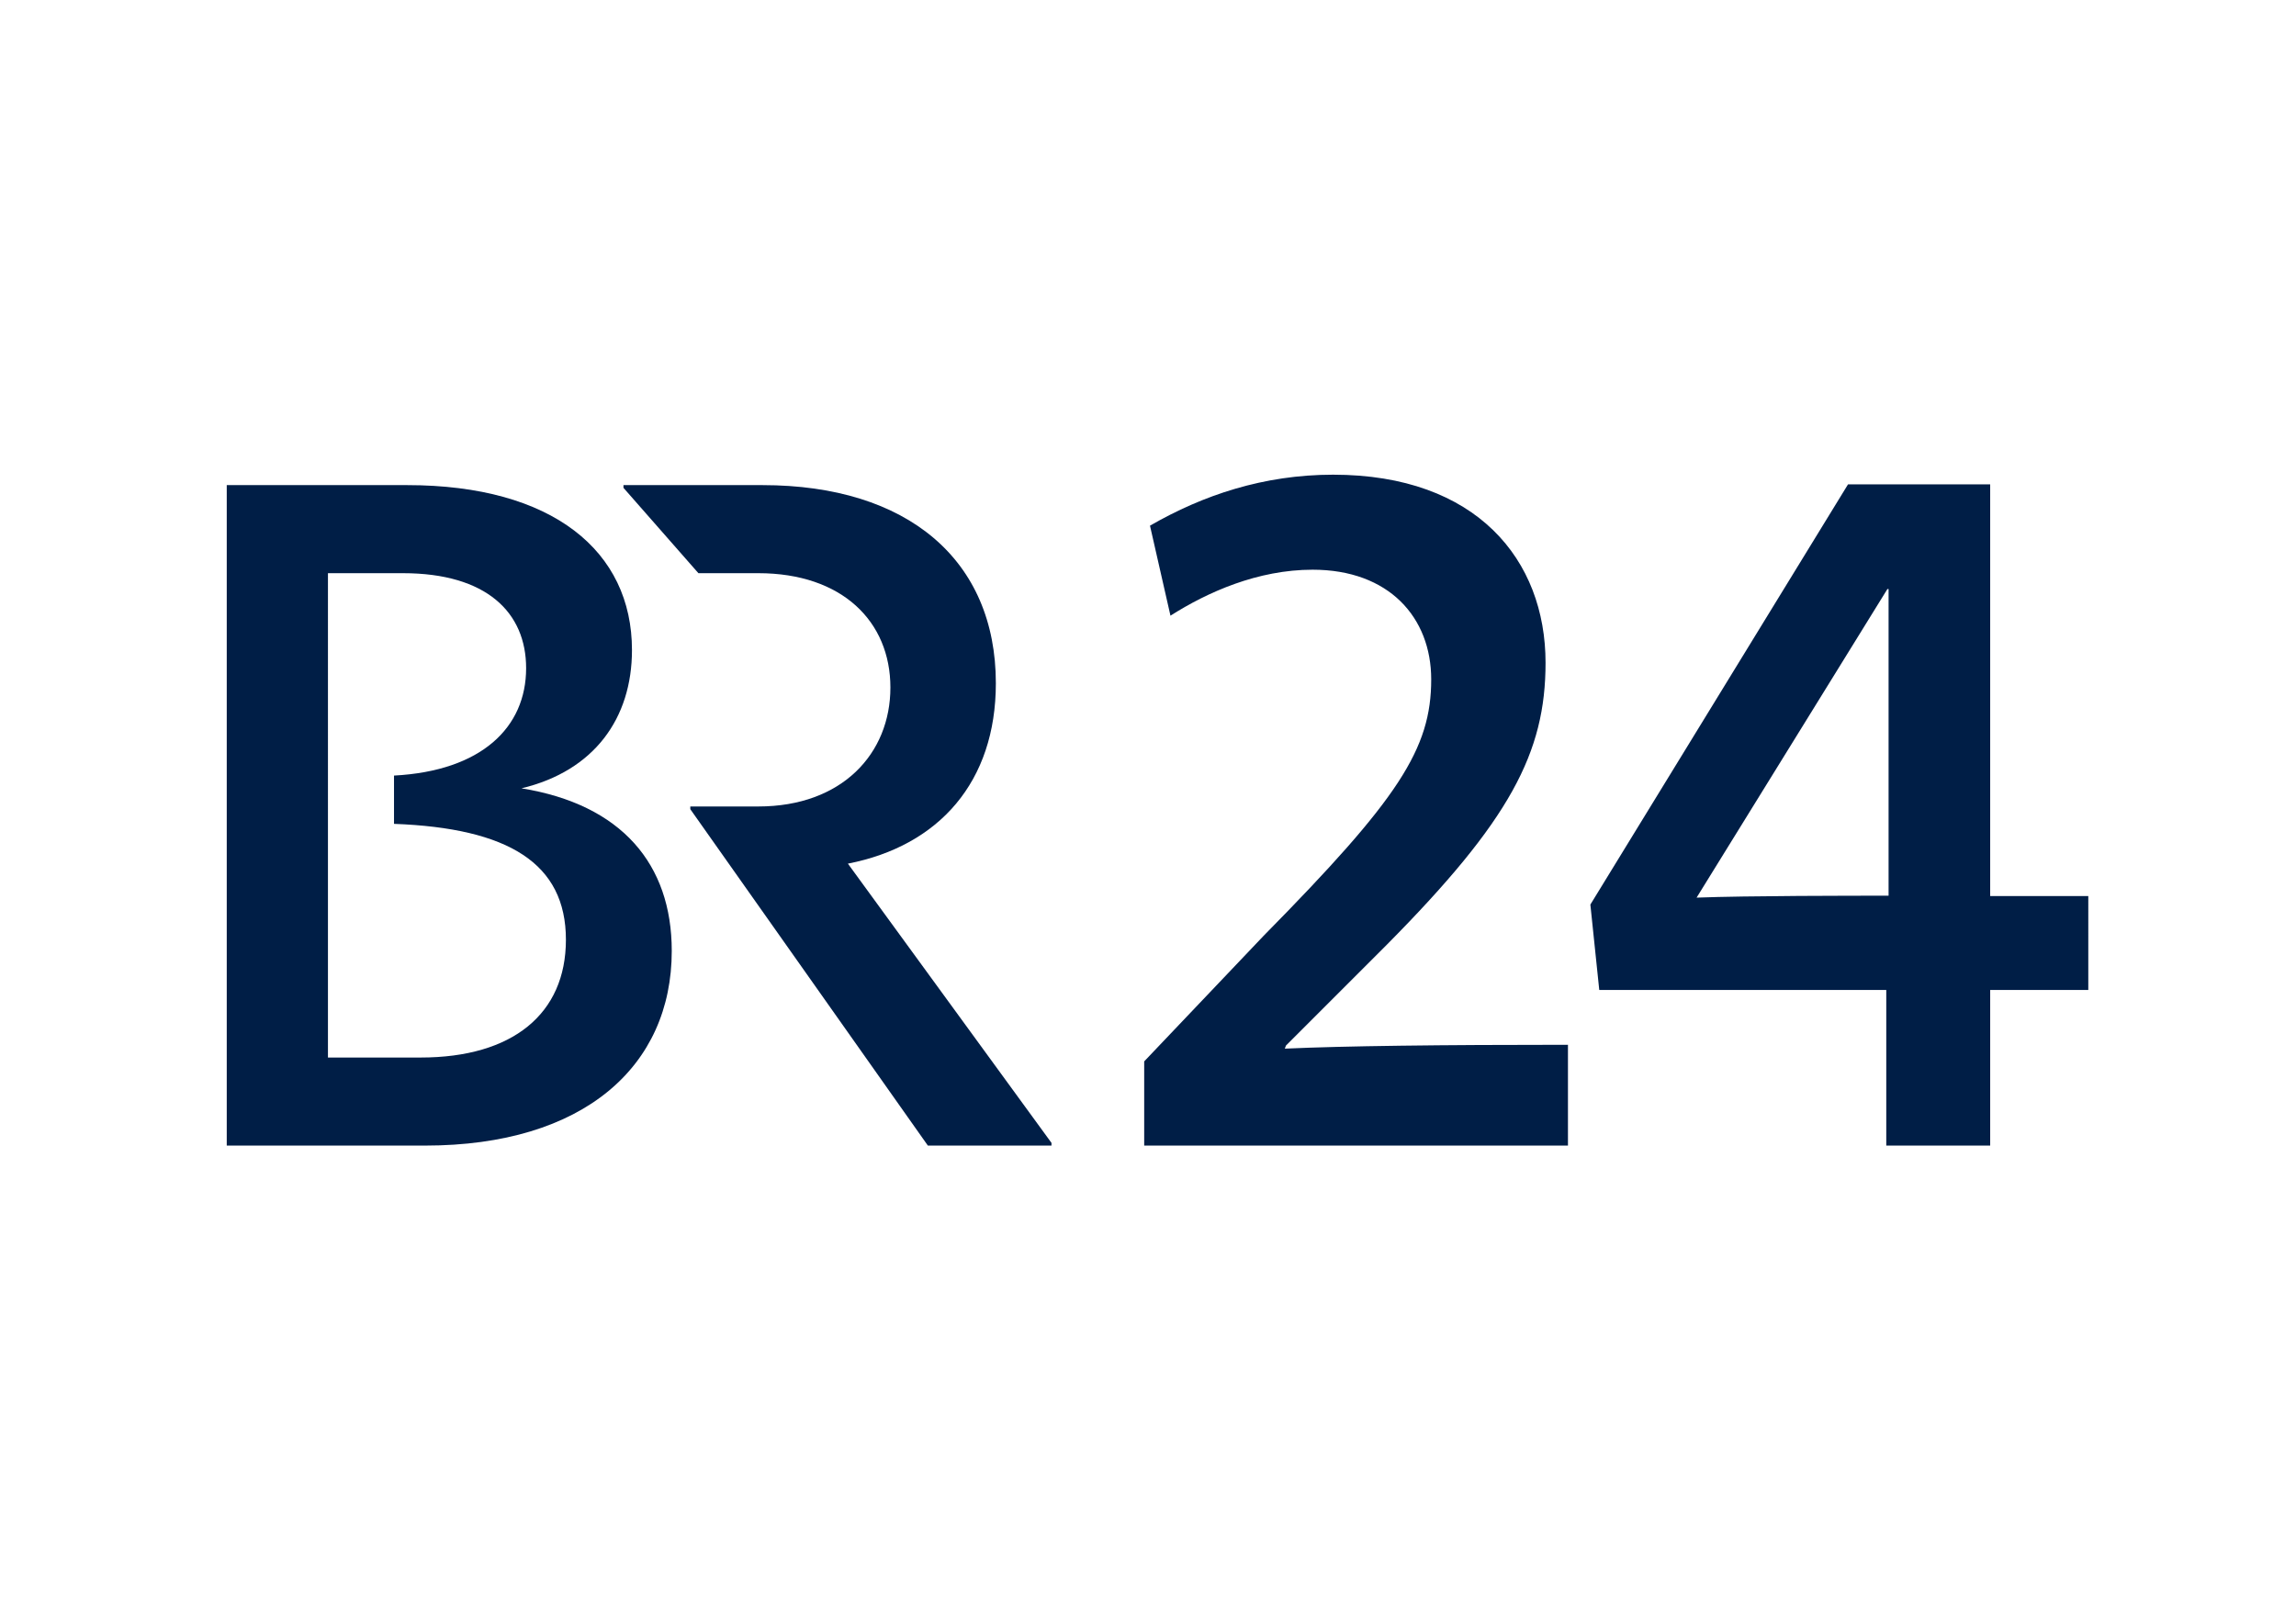
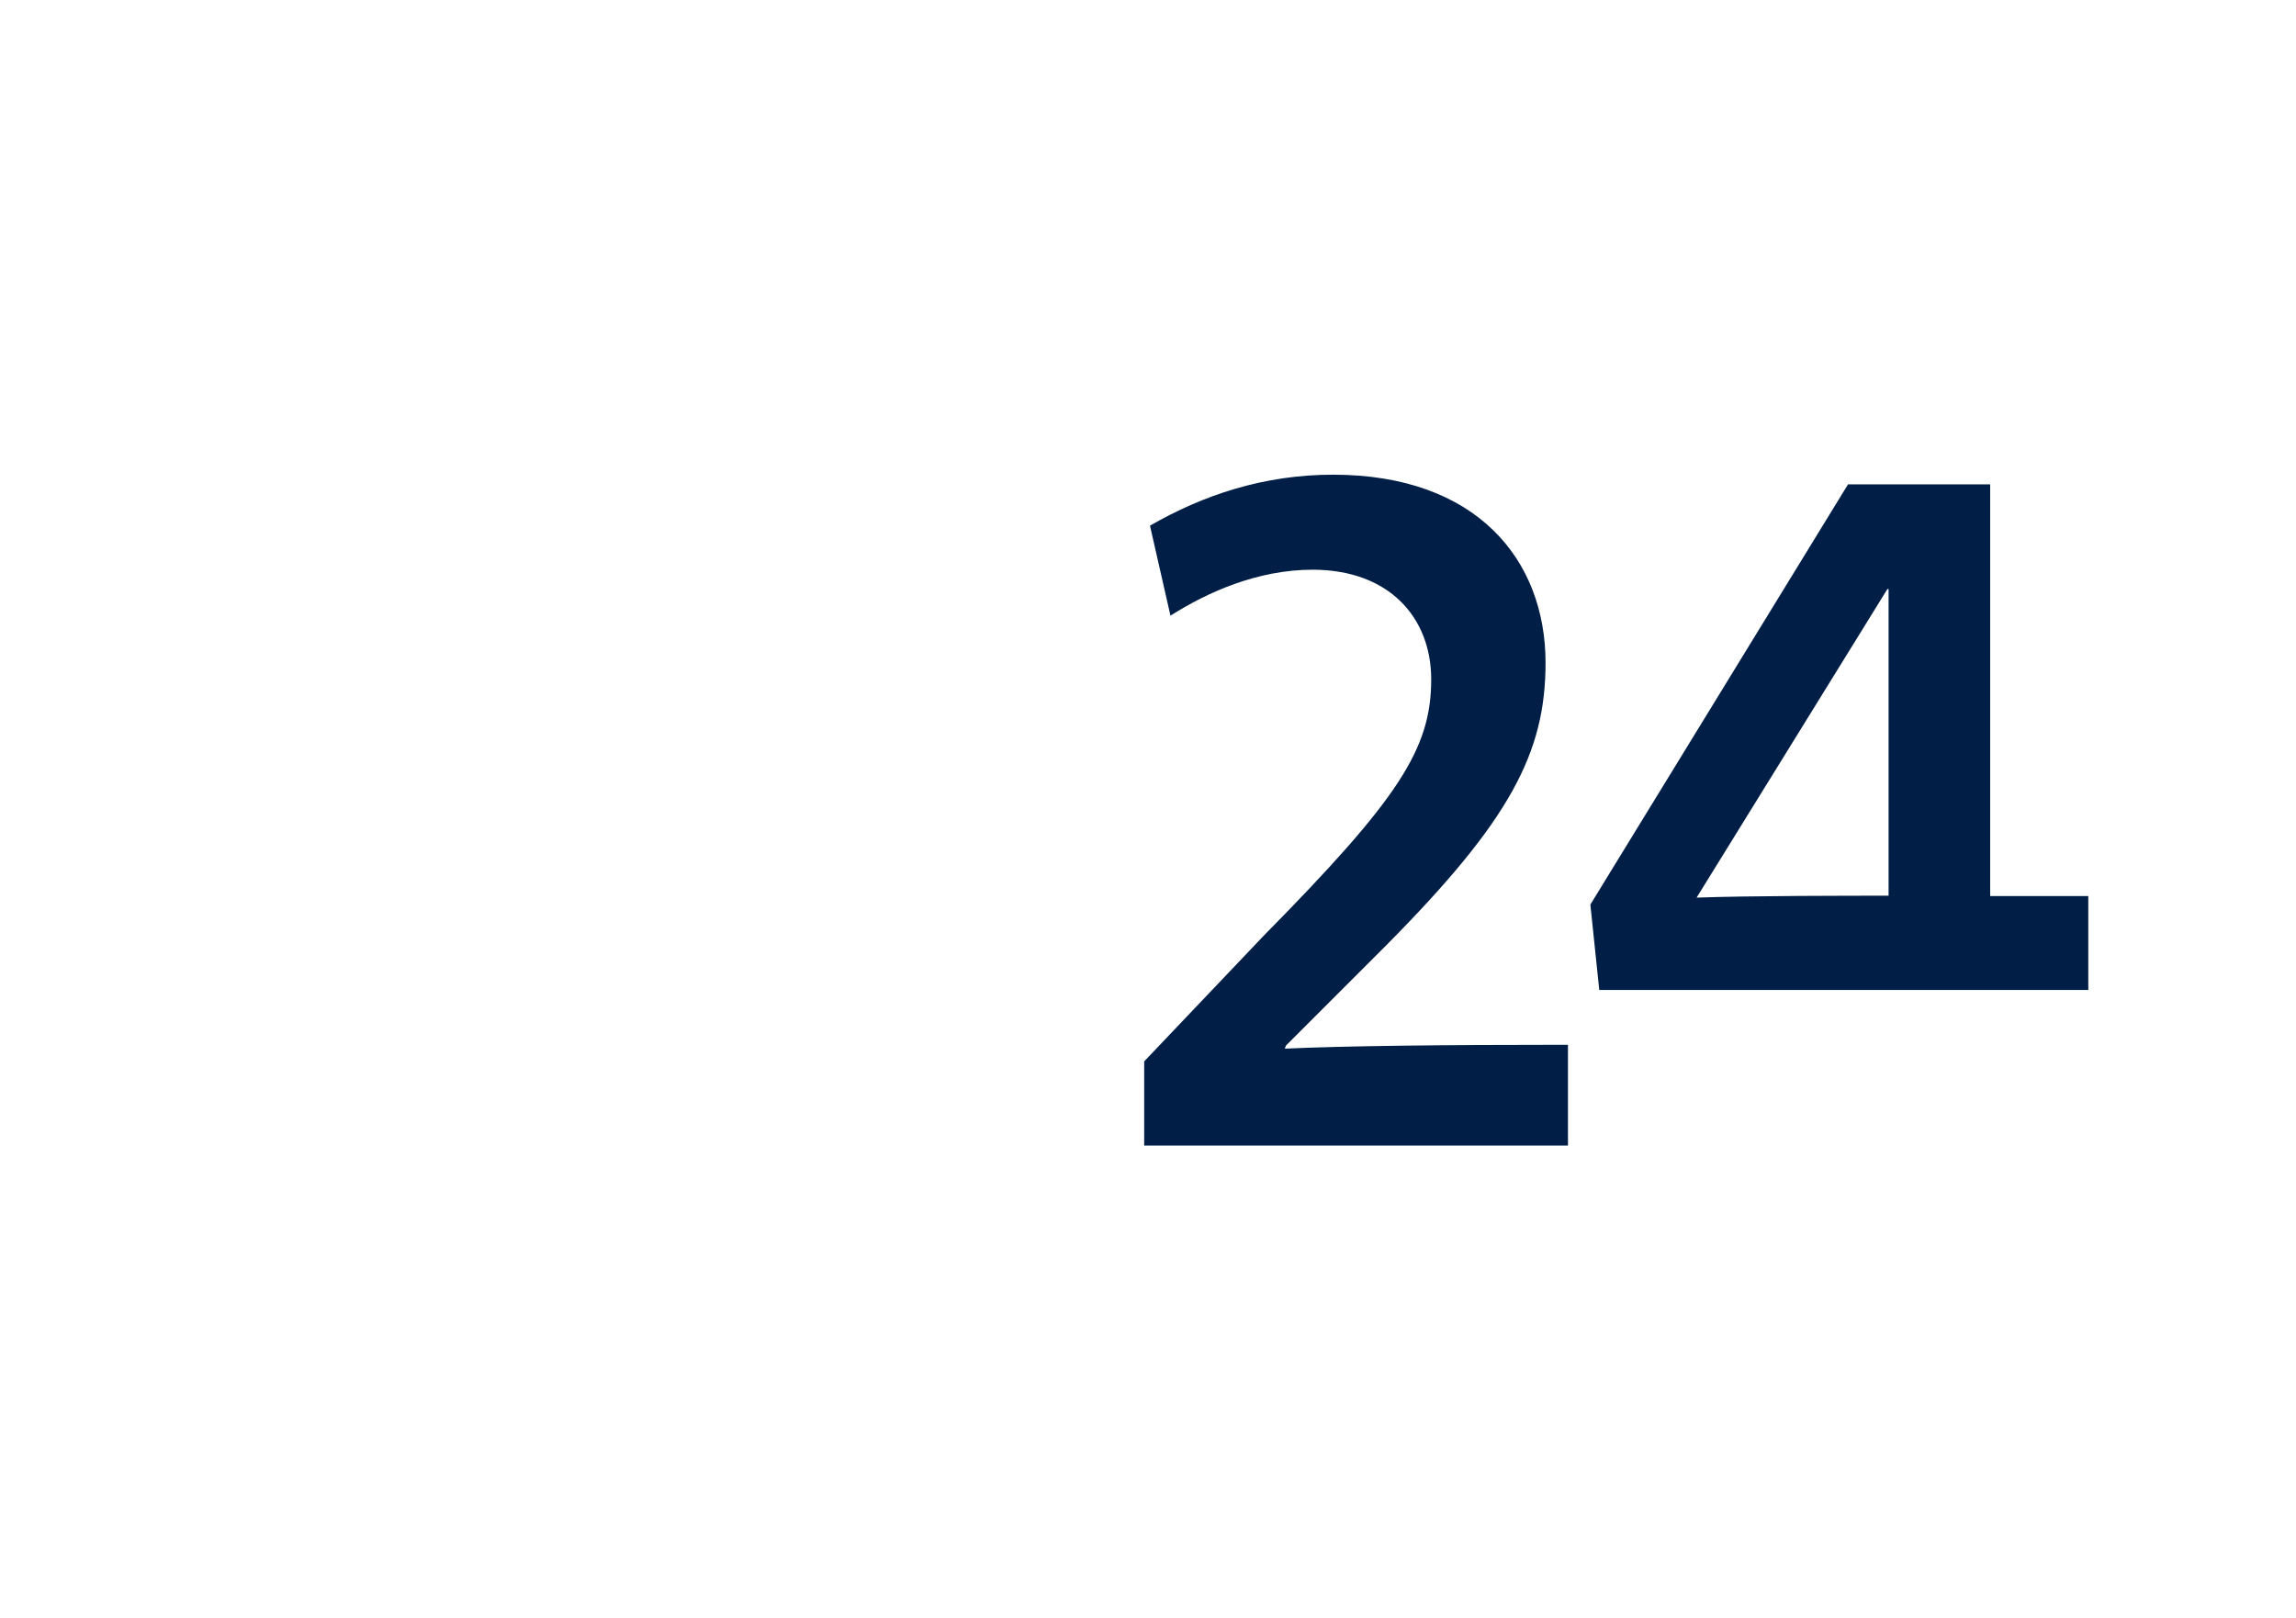
<svg xmlns="http://www.w3.org/2000/svg" xmlns:ns1="http://www.inkscape.org/namespaces/inkscape" xmlns:ns2="http://sodipodi.sourceforge.net/DTD/sodipodi-0.dtd" width="595.3" height="419.5" viewBox="0 0 157.506 110.993" version="1.1" id="svg8" ns1:version="0.92.4 (5da689c313, 2019-01-14)" ns2:docname="1_BR24.svg" ns1:export-filename="C:\Users\Paddy\Desktop\BR 2024\Logos_BR_rgb_230410\Logos_BR_rgb_230410\mini-br1.png" ns1:export-xdpi="11.442193" ns1:export-ydpi="11.442193">
  <defs id="defs2">
    <style id="style1">.cls-1{fill:#fff}</style>
    <style id="style4755" media="screen" class="darkreader darkreader--sync" />
  </defs>
  <ns2:namedview id="base" pagecolor="#ffffff" bordercolor="#666666" borderopacity="1.0" ns1:pageopacity="0.0" ns1:pageshadow="2" ns1:zoom="0.70710678" ns1:cx="-138.15958" ns1:cy="249.25142" ns1:document-units="mm" ns1:current-layer="layer1" showgrid="false" ns1:window-width="1920" ns1:window-height="996" ns1:window-x="1912" ns1:window-y="-8" ns1:window-maximized="1" units="px" />
  <g ns1:label="Ebene 1" ns1:groupmode="layer" id="layer1" transform="translate(0,-186.007)">
    <g transform="matrix(0.265,0,0,0.265,0.529,186.007)" id="Logo_1_">
-       <path id="_x32_4" style="fill:#001e46" d="m 486.9,231.9 c -9.1,0 -36.5,0 -49.7,0.5 l 49.4,-79.9 h 0.3 z m 51.7,24.4 V 232 H 513.2 V 125.4 h -36.8 l -66.7,108.8 2.3,22.1 h 74.3 v 40.3 h 26.9 v -40.3 z m -134.7,40.3 v -26.1 c -33,0 -57.8,0.3 -73.3,1 l 0.3,-0.8 26.1,-26.1 c 31.9,-32.2 41.1,-49.7 41.1,-73 0,-26.6 -17.8,-48.7 -55,-48.7 -18,0 -33.7,5.3 -47.4,13.2 l 5.3,23.3 c 9.6,-6.1 22.6,-11.9 36.8,-11.9 19.8,0 30.7,12.4 30.7,28.4 0,18 -8.4,30.9 -43.4,66.4 l -30.9,32.5 v 21.8 z" ns1:connector-curvature="0" />
+       <path id="_x32_4" style="fill:#001e46" d="m 486.9,231.9 c -9.1,0 -36.5,0 -49.7,0.5 l 49.4,-79.9 h 0.3 z m 51.7,24.4 V 232 H 513.2 V 125.4 h -36.8 l -66.7,108.8 2.3,22.1 h 74.3 v 40.3 v -40.3 z m -134.7,40.3 v -26.1 c -33,0 -57.8,0.3 -73.3,1 l 0.3,-0.8 26.1,-26.1 c 31.9,-32.2 41.1,-49.7 41.1,-73 0,-26.6 -17.8,-48.7 -55,-48.7 -18,0 -33.7,5.3 -47.4,13.2 l 5.3,23.3 c 9.6,-6.1 22.6,-11.9 36.8,-11.9 19.8,0 30.7,12.4 30.7,28.4 0,18 -8.4,30.9 -43.4,66.4 l -30.9,32.5 v 21.8 z" ns1:connector-curvature="0" />
      <g id="BR">
-         <path style="fill:#001e46" d="m 270.2,295.9 v 0.7 h -32 l -61.5,-87.1 v -0.7 h 17.6 c 21.7,0 34.2,-13.7 34.2,-30.8 0,-17.1 -12.5,-29.6 -34.2,-29.6 h -15.5 l -19.4,-22.1 v -0.7 h 36 c 37.6,0 60.4,19.4 60.4,51.3 0,25.5 -14.7,42.1 -38.3,46.7 z" id="path7" ns1:connector-curvature="0" />
-         <path style="fill:#001e46" d="m 133,204.1 c 18.8,-4.5 28.6,-18.1 28.6,-35.8 0,-25.6 -20.5,-42.7 -58.2,-42.7 H 56.7 v 171 H 108 c 41.2,0 63.9,-20.6 63.9,-50.4 0,-22.5 -13,-37.9 -38.9,-42.1 m -26.1,69.7 h -24 V 148.4 h 19.4 c 21.7,0 31.9,10.2 31.9,24.6 0,15.3 -11.5,26.6 -34.2,27.8 v 12.5 c 29.6,1.1 44.5,10.2 44.5,30 0,19.2 -13.8,30.5 -37.6,30.5" id="path9" ns1:connector-curvature="0" />
-       </g>
+         </g>
    </g>
  </g>
</svg>